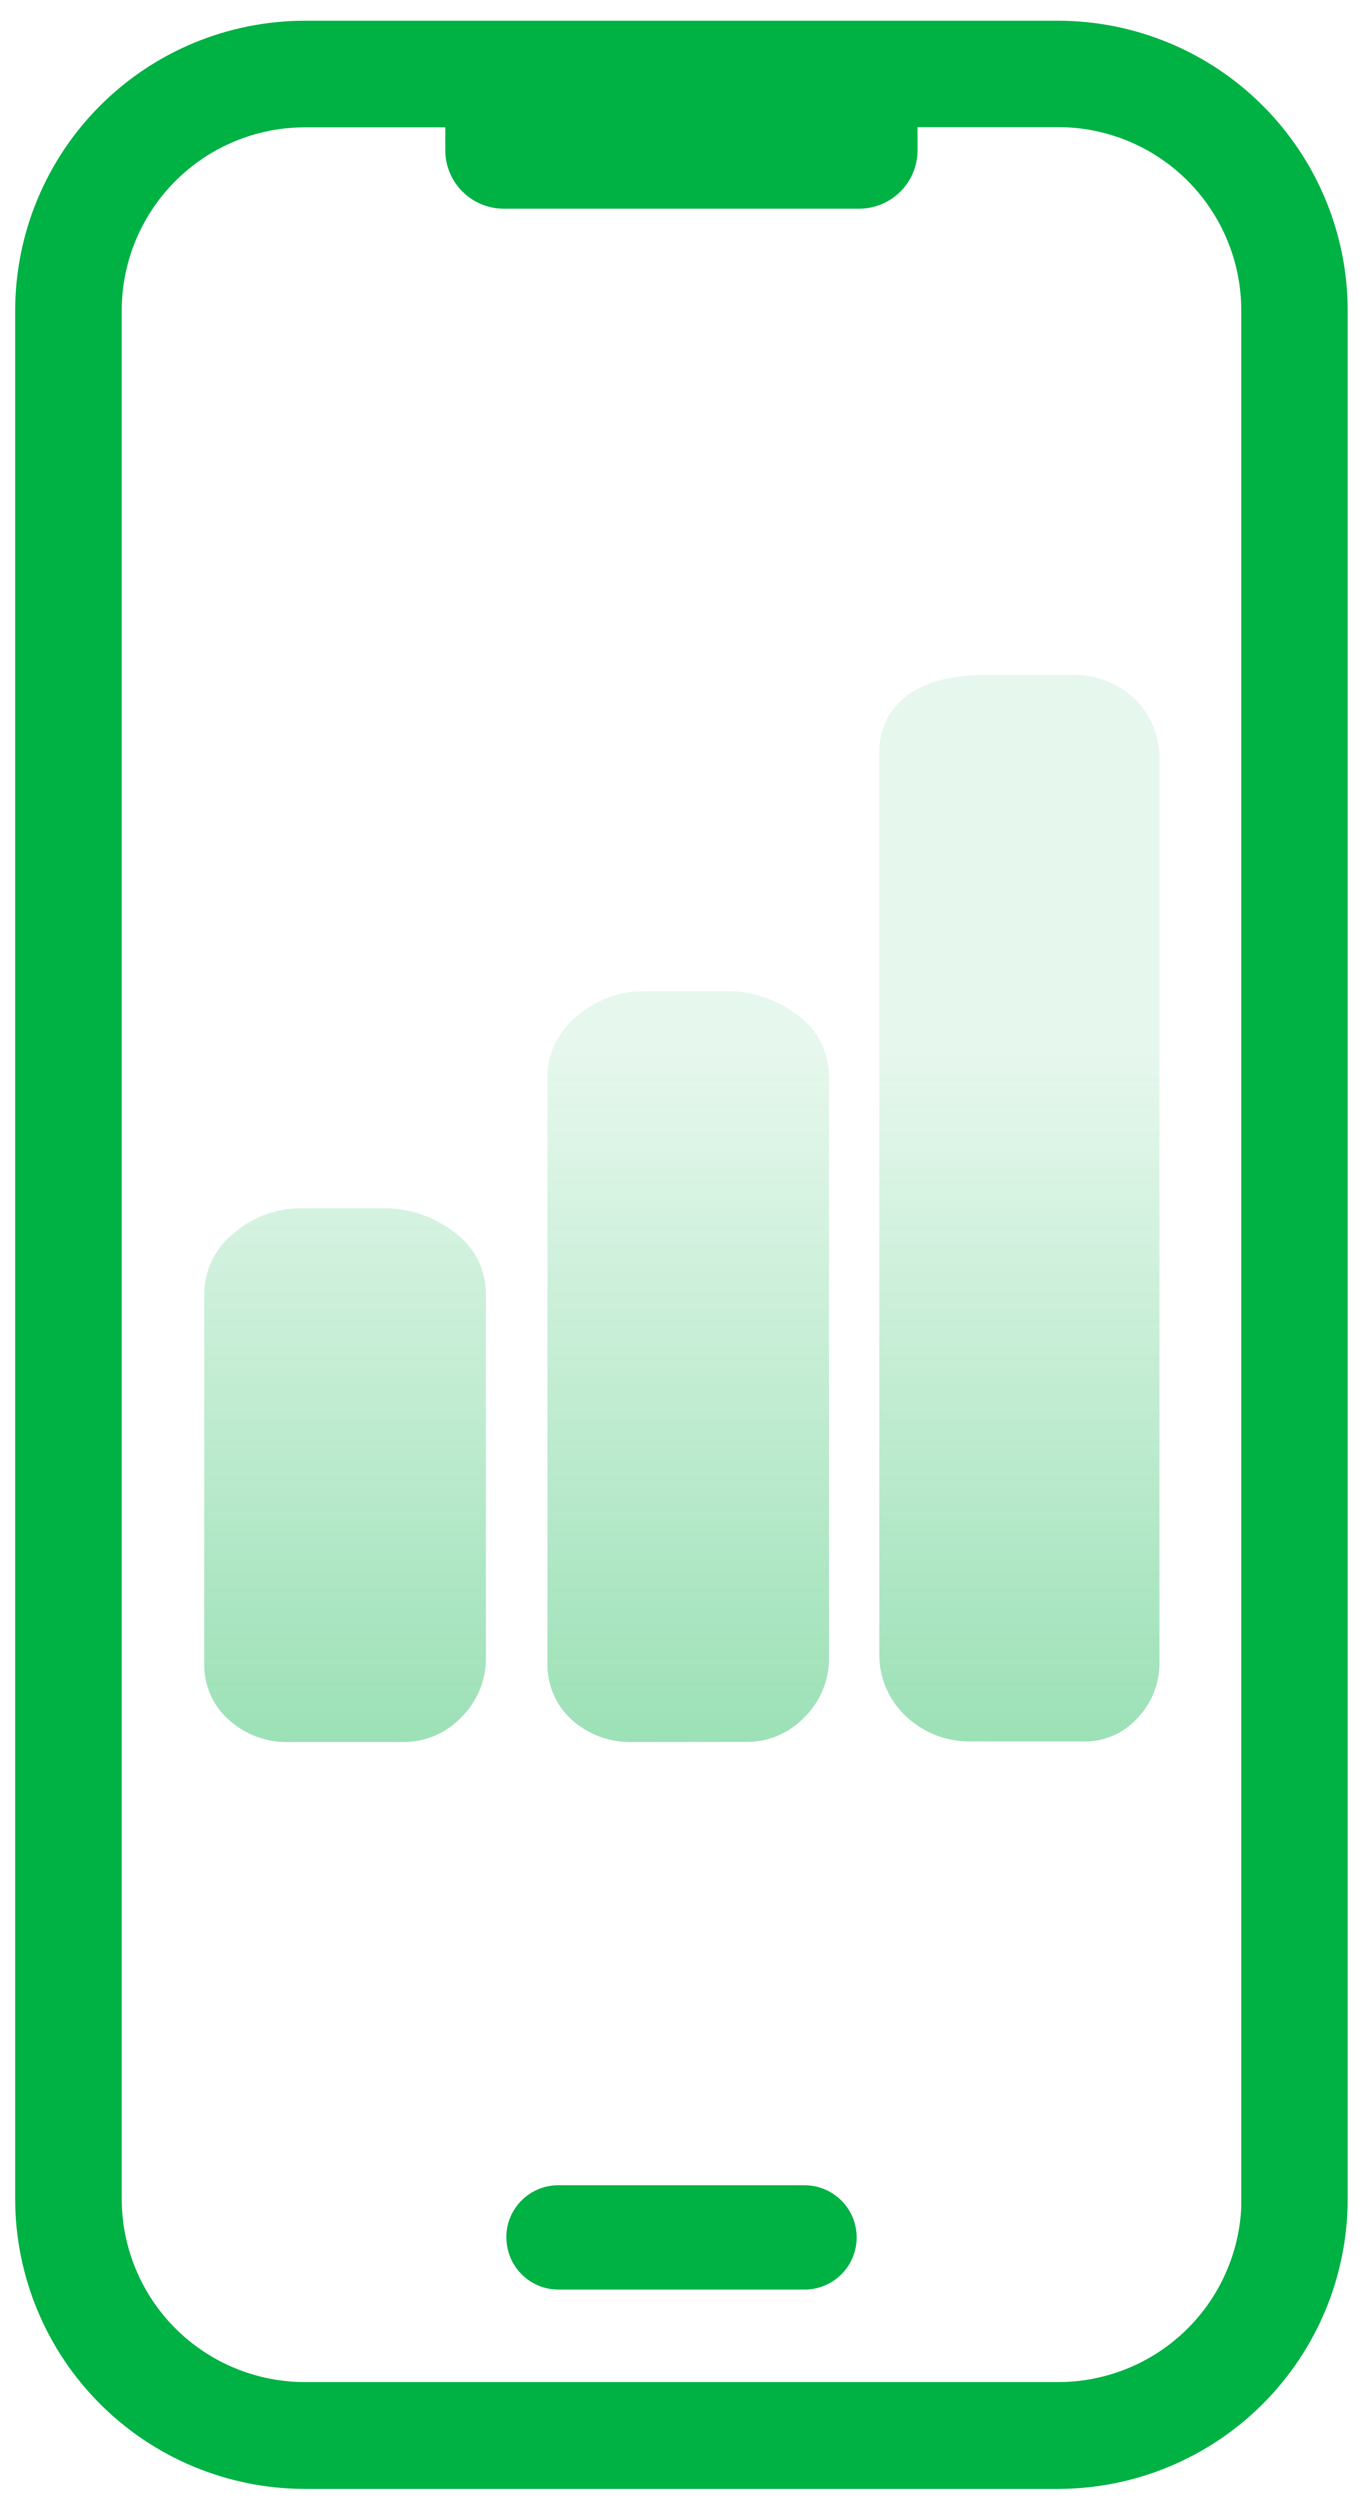
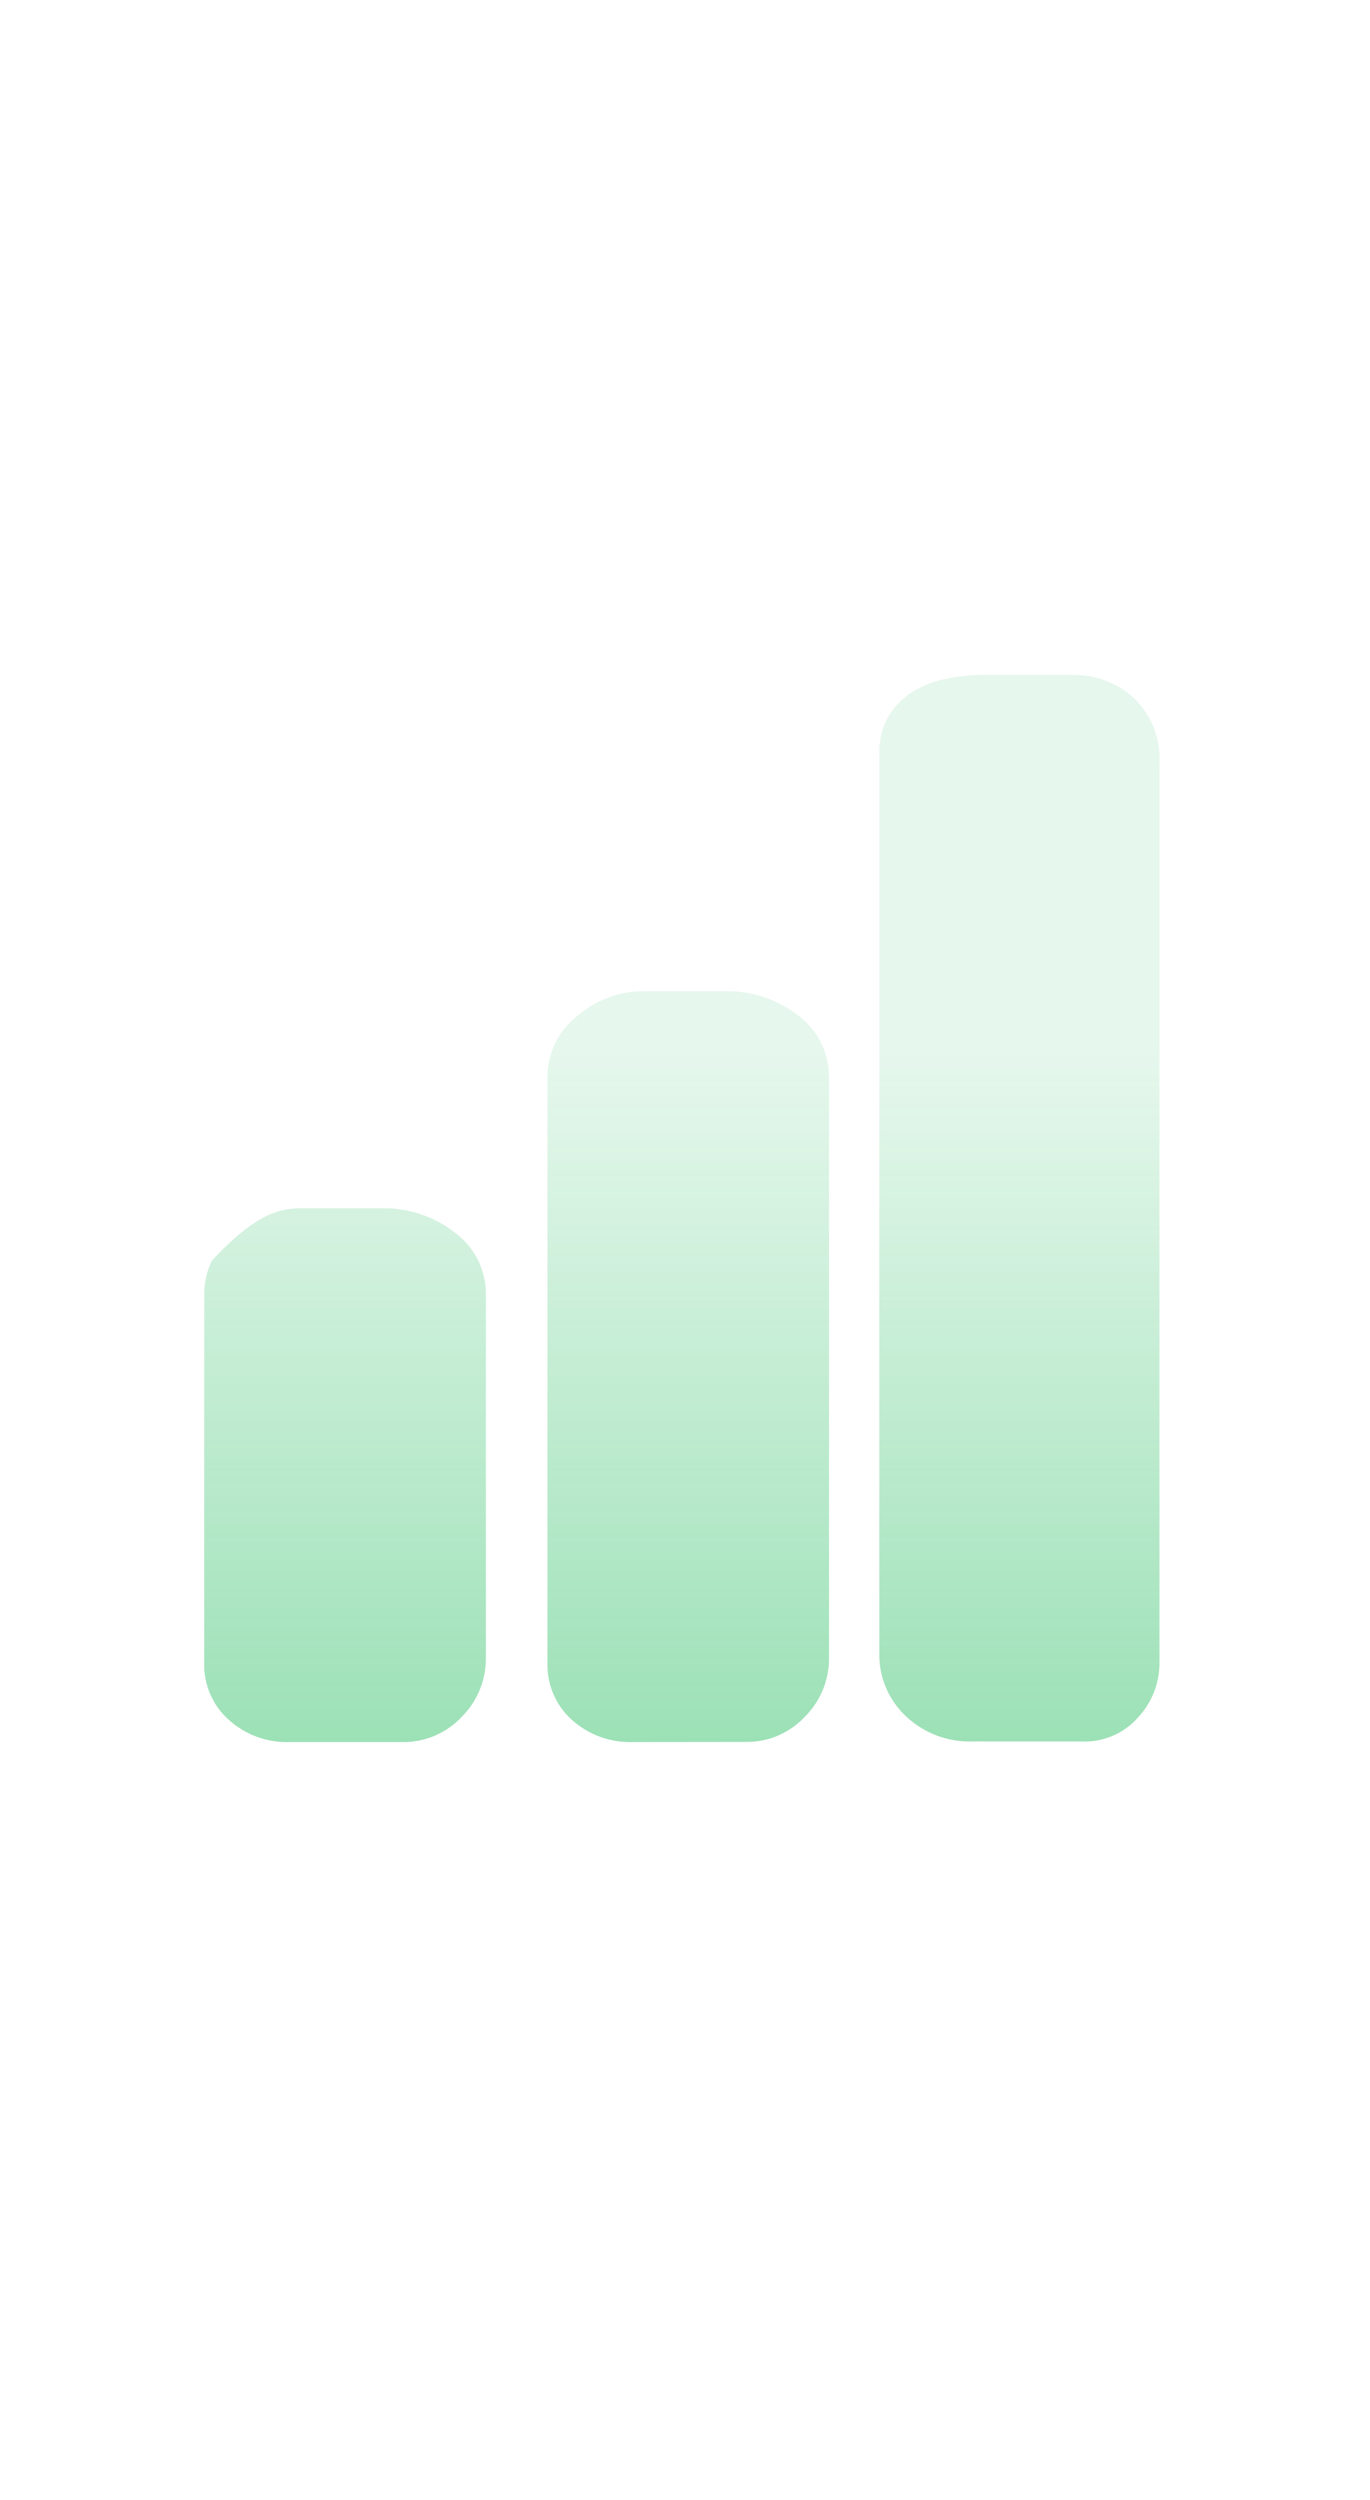
<svg xmlns="http://www.w3.org/2000/svg" width="51" height="93" viewBox="0 0 51 93" fill="none">
  <g id="ç» 29090">
-     <path id="è·¯å¾ 57533" d="M18.849 83.199C18.856 82.696 19.059 82.216 19.415 81.861C19.77 81.505 20.25 81.302 20.753 81.295H29.95C30.465 81.295 30.958 81.499 31.322 81.863C31.686 82.227 31.89 82.721 31.89 83.235C31.89 83.75 31.686 84.244 31.322 84.608C30.958 84.971 30.465 85.176 29.95 85.176H20.724C20.223 85.158 19.747 84.947 19.398 84.587C19.049 84.226 18.853 83.744 18.851 83.242L18.849 83.199Z" fill="#00b144" />
-     <path id="èå 31" d="M23.56 64.807C22.721 64.834 21.904 64.536 21.28 63.975C20.987 63.709 20.754 63.383 20.599 63.019C20.443 62.656 20.369 62.264 20.38 61.869V40.108C20.374 39.665 20.47 39.226 20.661 38.827C20.853 38.427 21.133 38.077 21.482 37.804C22.18 37.195 23.078 36.863 24.004 36.874H26.989C27.971 36.854 28.931 37.173 29.707 37.776C30.071 38.044 30.366 38.395 30.567 38.801C30.768 39.207 30.869 39.655 30.862 40.108V61.669C30.866 62.078 30.788 62.485 30.632 62.864C30.476 63.242 30.246 63.584 29.955 63.873C29.676 64.17 29.336 64.407 28.96 64.568C28.585 64.728 28.181 64.807 27.773 64.802L23.56 64.807ZM10.791 64.807C9.951 64.837 9.133 64.539 8.511 63.975C8.215 63.711 7.981 63.386 7.825 63.022C7.668 62.658 7.591 62.265 7.602 61.869V48.181C7.597 47.738 7.694 47.3 7.885 46.9C8.077 46.501 8.36 46.151 8.708 45.877C9.406 45.268 10.304 44.939 11.23 44.95H14.215C15.199 44.929 16.159 45.249 16.933 45.856C17.297 46.123 17.592 46.473 17.793 46.877C17.994 47.281 18.095 47.73 18.088 48.181V61.673C18.092 62.083 18.014 62.487 17.858 62.866C17.702 63.245 17.472 63.589 17.181 63.877C16.902 64.175 16.562 64.41 16.186 64.57C15.811 64.73 15.407 64.811 14.999 64.807H10.791ZM36.206 64.784C35.747 64.799 35.29 64.724 34.86 64.561C34.431 64.397 34.04 64.148 33.707 63.831C33.393 63.532 33.143 63.171 32.975 62.771C32.807 62.37 32.725 61.94 32.733 61.506V28.05C32.718 27.562 32.835 27.079 33.073 26.653C33.294 26.287 33.596 25.974 33.956 25.744C34.332 25.513 34.746 25.351 35.179 25.262C35.629 25.164 36.085 25.111 36.546 25.109H39.975C40.801 25.102 41.599 25.41 42.209 25.967C42.533 26.279 42.788 26.656 42.952 27.076C43.117 27.495 43.188 27.946 43.162 28.396V61.894C43.157 62.631 42.877 63.339 42.376 63.88C42.116 64.179 41.792 64.415 41.428 64.572C41.063 64.729 40.667 64.803 40.27 64.786L36.206 64.784Z" fill="url(#paint0_linear_1079_3610)" />
-     <path id="è·¯å¾ 57537" d="M11.342 92.591C8.484 92.587 5.745 91.451 3.725 89.43C1.705 87.41 0.569 84.67 0.565 81.813V11.549C0.569 8.692 1.705 5.952 3.725 3.932C5.745 1.911 8.484 0.775 11.342 0.771H39.392C42.249 0.775 44.988 1.911 47.008 3.932C49.029 5.952 50.166 8.691 50.169 11.549V81.813C50.166 84.671 49.029 87.41 47.008 89.43C44.988 91.451 42.249 92.587 39.392 92.591H11.342ZM11.342 4.737C9.536 4.739 7.805 5.458 6.528 6.735C5.251 8.012 4.533 9.743 4.531 11.549V81.802C4.533 83.609 5.251 85.34 6.527 86.618C7.804 87.895 9.536 88.614 11.342 88.617H39.402C41.156 88.614 42.841 87.937 44.108 86.725C45.376 85.513 46.127 83.86 46.208 82.108V11.539C46.205 9.733 45.486 8.002 44.209 6.725C42.932 5.448 41.2 4.73 39.394 4.729H34.157V5.589C34.157 6.166 33.928 6.718 33.52 7.126C33.113 7.533 32.561 7.763 31.985 7.764H18.748C18.172 7.763 17.62 7.533 17.213 7.125C16.806 6.718 16.577 6.165 16.576 5.589V4.737H11.342Z" fill="#00b144" />
+     <path id="èå 31" d="M23.56 64.807C22.721 64.834 21.904 64.536 21.28 63.975C20.987 63.709 20.754 63.383 20.599 63.019C20.443 62.656 20.369 62.264 20.38 61.869V40.108C20.374 39.665 20.47 39.226 20.661 38.827C20.853 38.427 21.133 38.077 21.482 37.804C22.18 37.195 23.078 36.863 24.004 36.874H26.989C27.971 36.854 28.931 37.173 29.707 37.776C30.071 38.044 30.366 38.395 30.567 38.801C30.768 39.207 30.869 39.655 30.862 40.108V61.669C30.866 62.078 30.788 62.485 30.632 62.864C30.476 63.242 30.246 63.584 29.955 63.873C29.676 64.17 29.336 64.407 28.96 64.568C28.585 64.728 28.181 64.807 27.773 64.802L23.56 64.807ZM10.791 64.807C9.951 64.837 9.133 64.539 8.511 63.975C8.215 63.711 7.981 63.386 7.825 63.022C7.668 62.658 7.591 62.265 7.602 61.869V48.181C7.597 47.738 7.694 47.3 7.885 46.9C9.406 45.268 10.304 44.939 11.23 44.95H14.215C15.199 44.929 16.159 45.249 16.933 45.856C17.297 46.123 17.592 46.473 17.793 46.877C17.994 47.281 18.095 47.73 18.088 48.181V61.673C18.092 62.083 18.014 62.487 17.858 62.866C17.702 63.245 17.472 63.589 17.181 63.877C16.902 64.175 16.562 64.41 16.186 64.57C15.811 64.73 15.407 64.811 14.999 64.807H10.791ZM36.206 64.784C35.747 64.799 35.29 64.724 34.86 64.561C34.431 64.397 34.04 64.148 33.707 63.831C33.393 63.532 33.143 63.171 32.975 62.771C32.807 62.37 32.725 61.94 32.733 61.506V28.05C32.718 27.562 32.835 27.079 33.073 26.653C33.294 26.287 33.596 25.974 33.956 25.744C34.332 25.513 34.746 25.351 35.179 25.262C35.629 25.164 36.085 25.111 36.546 25.109H39.975C40.801 25.102 41.599 25.41 42.209 25.967C42.533 26.279 42.788 26.656 42.952 27.076C43.117 27.495 43.188 27.946 43.162 28.396V61.894C43.157 62.631 42.877 63.339 42.376 63.88C42.116 64.179 41.792 64.415 41.428 64.572C41.063 64.729 40.667 64.803 40.27 64.786L36.206 64.784Z" fill="url(#paint0_linear_1079_3610)" />
  </g>
  <defs>
    <linearGradient id="paint0_linear_1079_3610" x1="25.384" y1="39.163" x2="25.384" y2="118.96" gradientUnits="userSpaceOnUse">
      <stop stop-color="#00b144" stop-opacity="0.098" />
      <stop offset="1" stop-color="#00b144" />
    </linearGradient>
  </defs>
</svg>